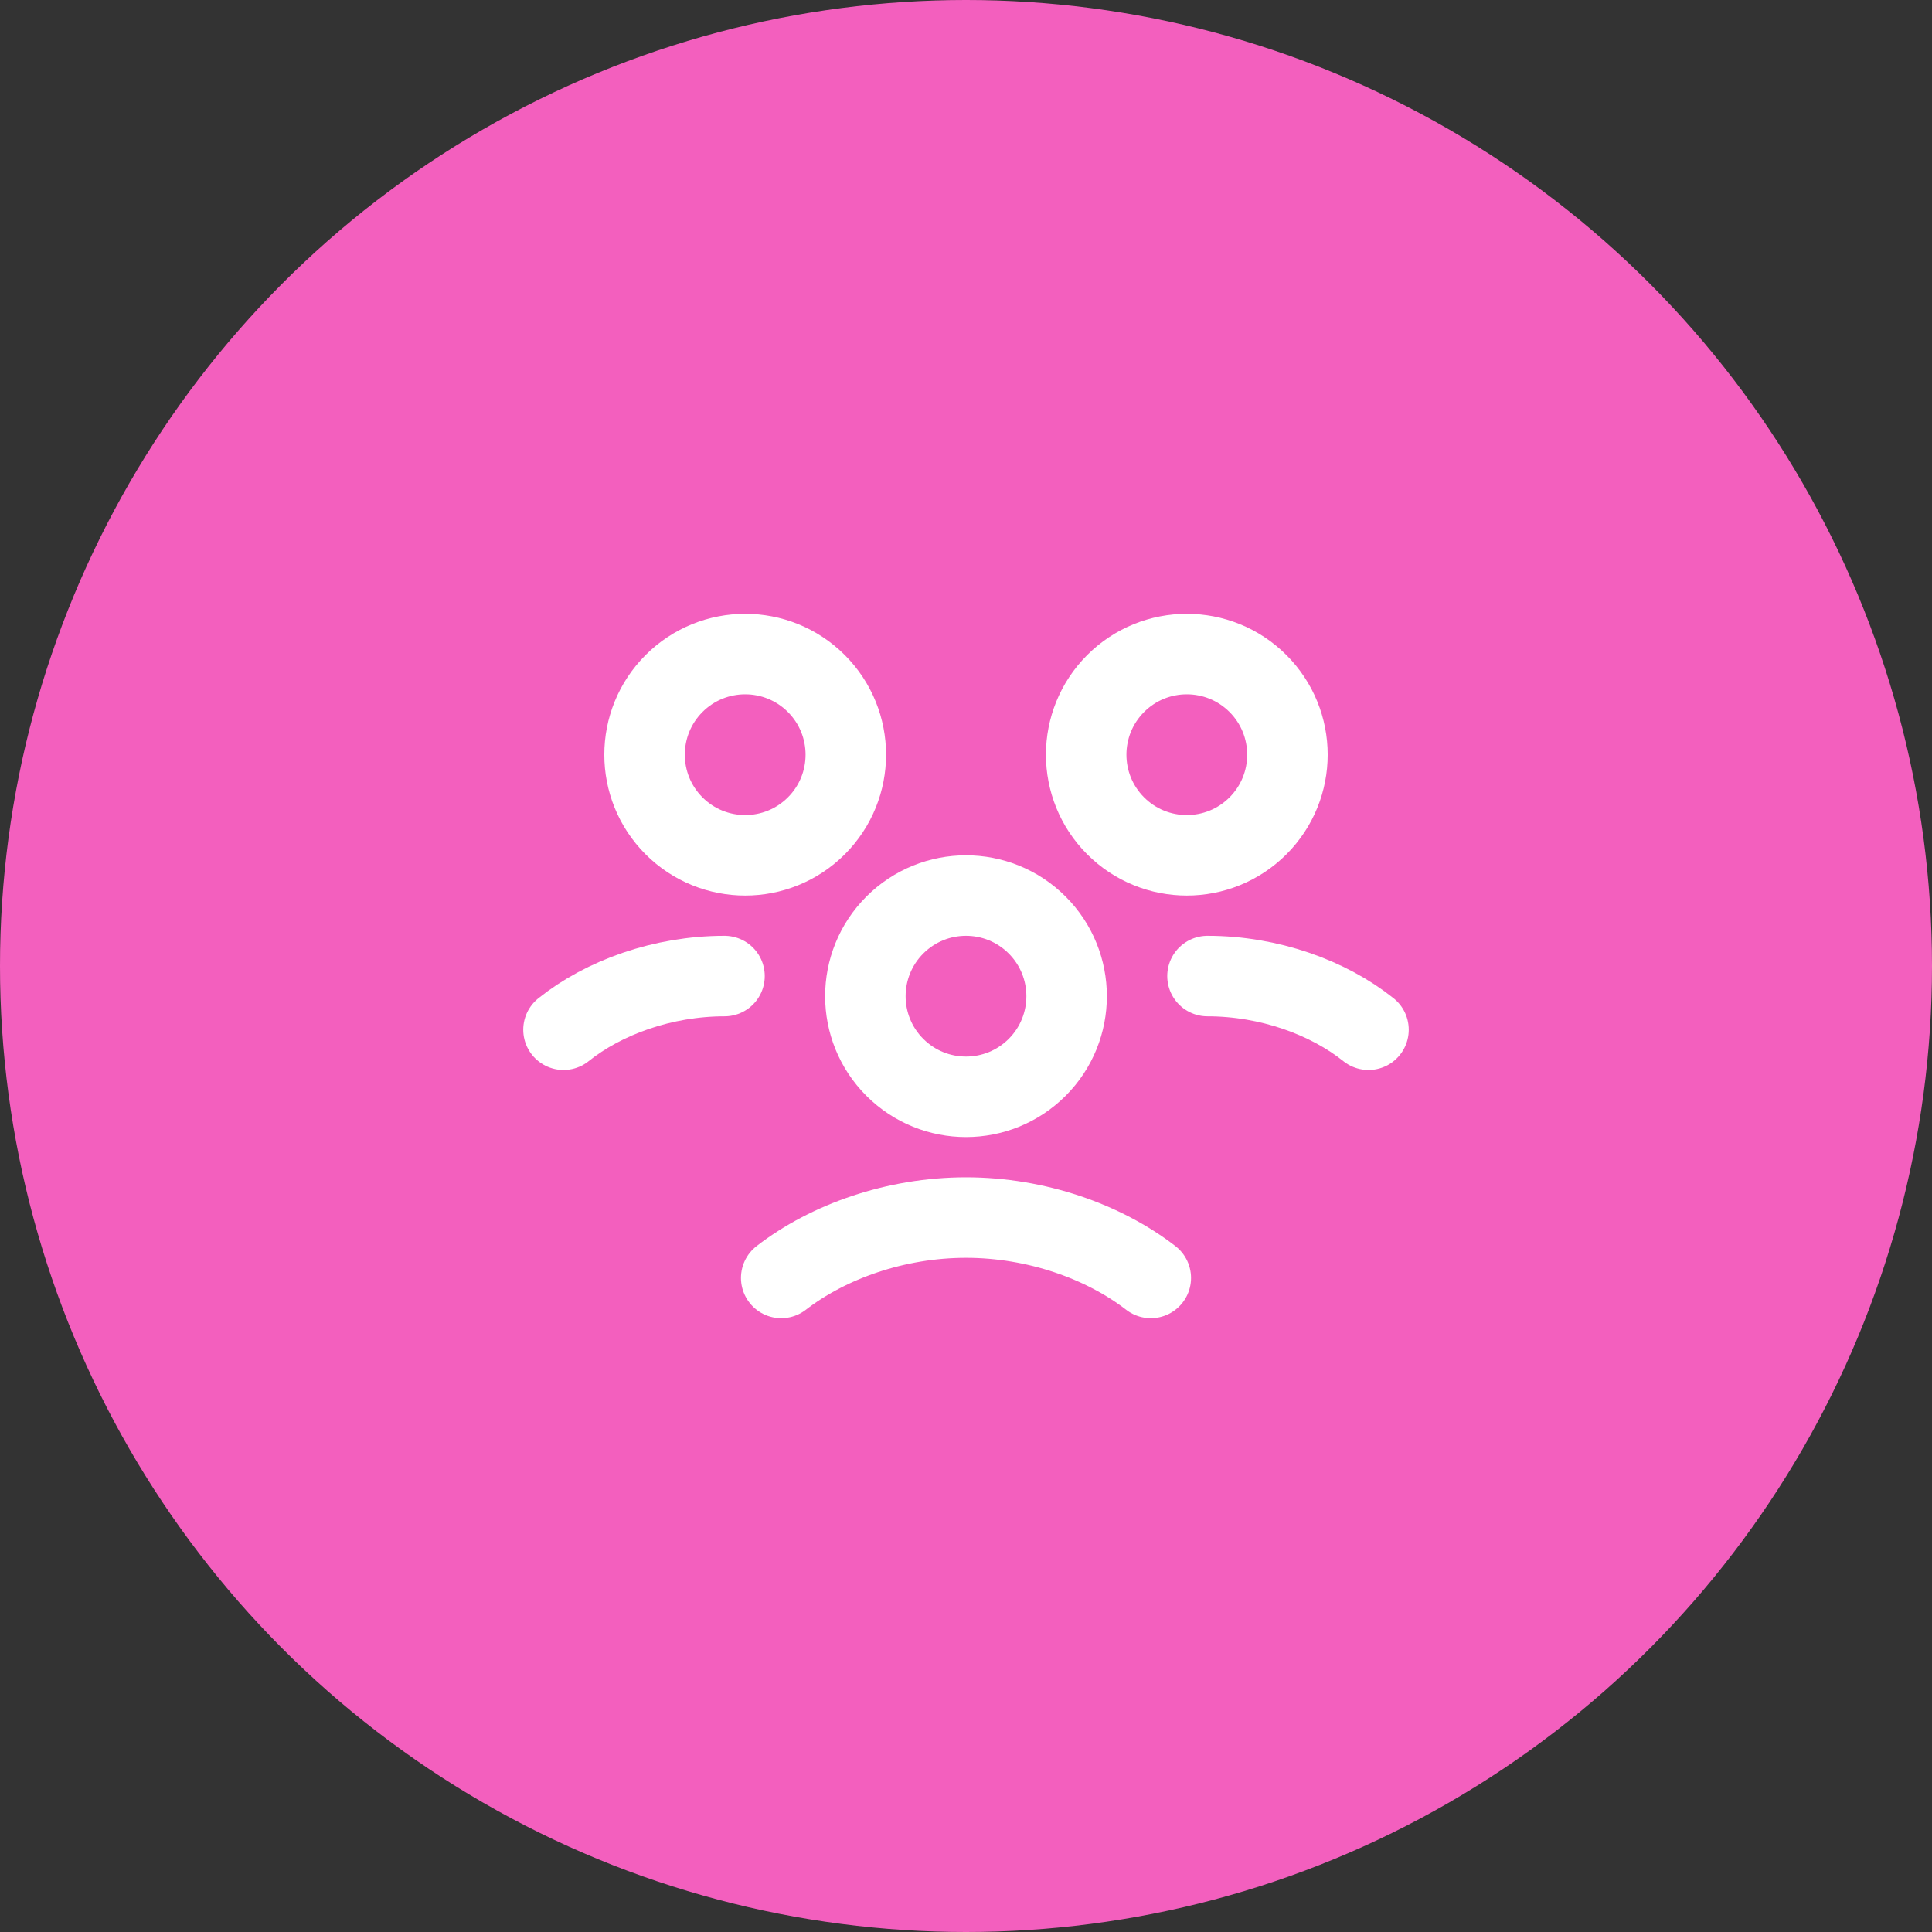
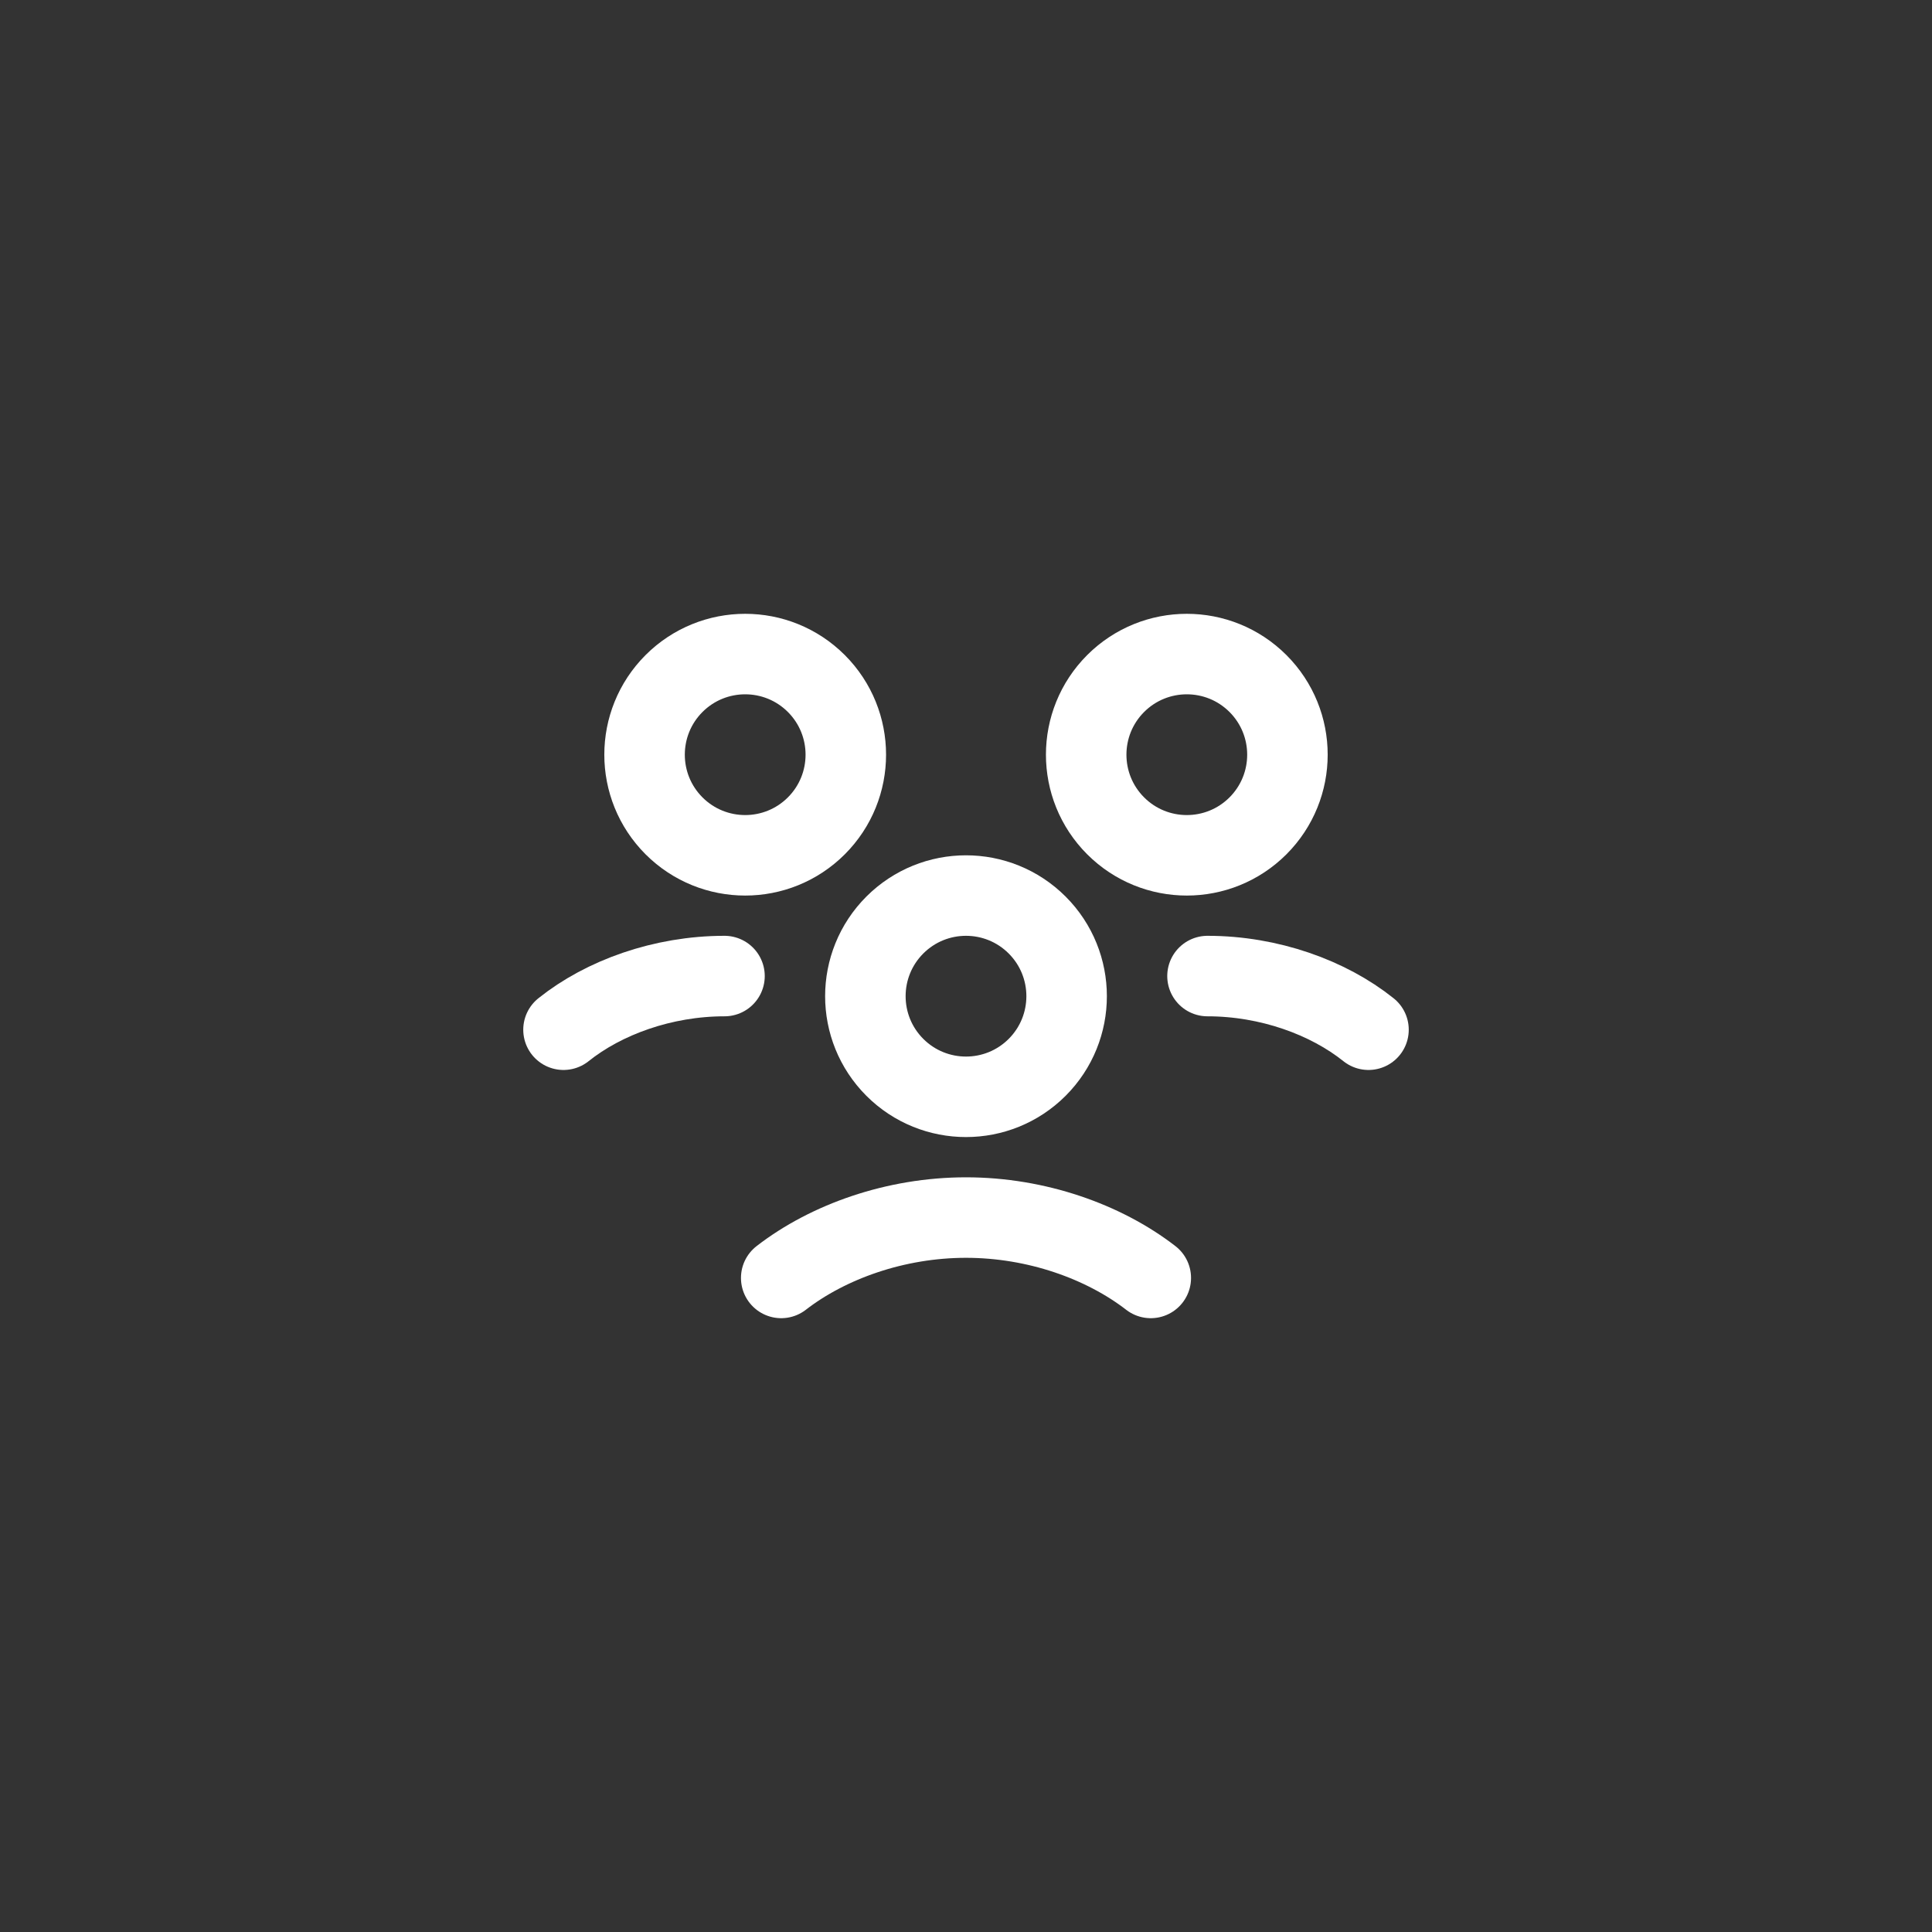
<svg xmlns="http://www.w3.org/2000/svg" width="48" height="48" viewBox="0 0 48 48" fill="none">
  <rect x="0" y="0" width="48" height="48" fill="#333333" stroke="none" />
-   <circle cx="24" cy="24" r="24" fill="#F35FBE" />
  <path d="M25.768 22.982C26.744 23.959 26.744 25.541 25.768 26.518C24.791 27.494 23.209 27.494 22.232 26.518C21.256 25.541 21.256 23.959 22.232 22.982C23.209 22.006 24.791 22.006 25.768 22.982" stroke="white" stroke-width="2" stroke-linecap="round" stroke-linejoin="round" />
  <path d="M31.254 16.982C32.23 17.959 32.23 19.541 31.254 20.518C30.277 21.494 28.695 21.494 27.718 20.518C26.742 19.541 26.742 17.959 27.718 16.982C28.695 16.006 30.277 16.006 31.254 16.982" stroke="white" stroke-width="2" stroke-linecap="round" stroke-linejoin="round" />
  <path d="M30 24.25C31.533 24.25 33 24.783 34 25.583" stroke="white" stroke-width="2" stroke-linecap="round" stroke-linejoin="round" />
  <path d="M20.282 16.982C21.258 17.959 21.258 19.541 20.282 20.518C19.305 21.494 17.723 21.494 16.746 20.518C15.77 19.541 15.77 17.959 16.746 16.982C17.723 16.006 19.305 16.006 20.282 16.982" stroke="white" stroke-width="2" stroke-linecap="round" stroke-linejoin="round" />
  <path d="M14 25.583C15 24.783 16.467 24.25 18 24.25" stroke="white" stroke-width="2" stroke-linecap="round" stroke-linejoin="round" />
  <path d="M28.591 31.75C27.426 30.849 25.752 30.25 24 30.25C22.248 30.25 20.574 30.849 19.409 31.75" stroke="white" stroke-width="2" stroke-linecap="round" stroke-linejoin="round" />
</svg>